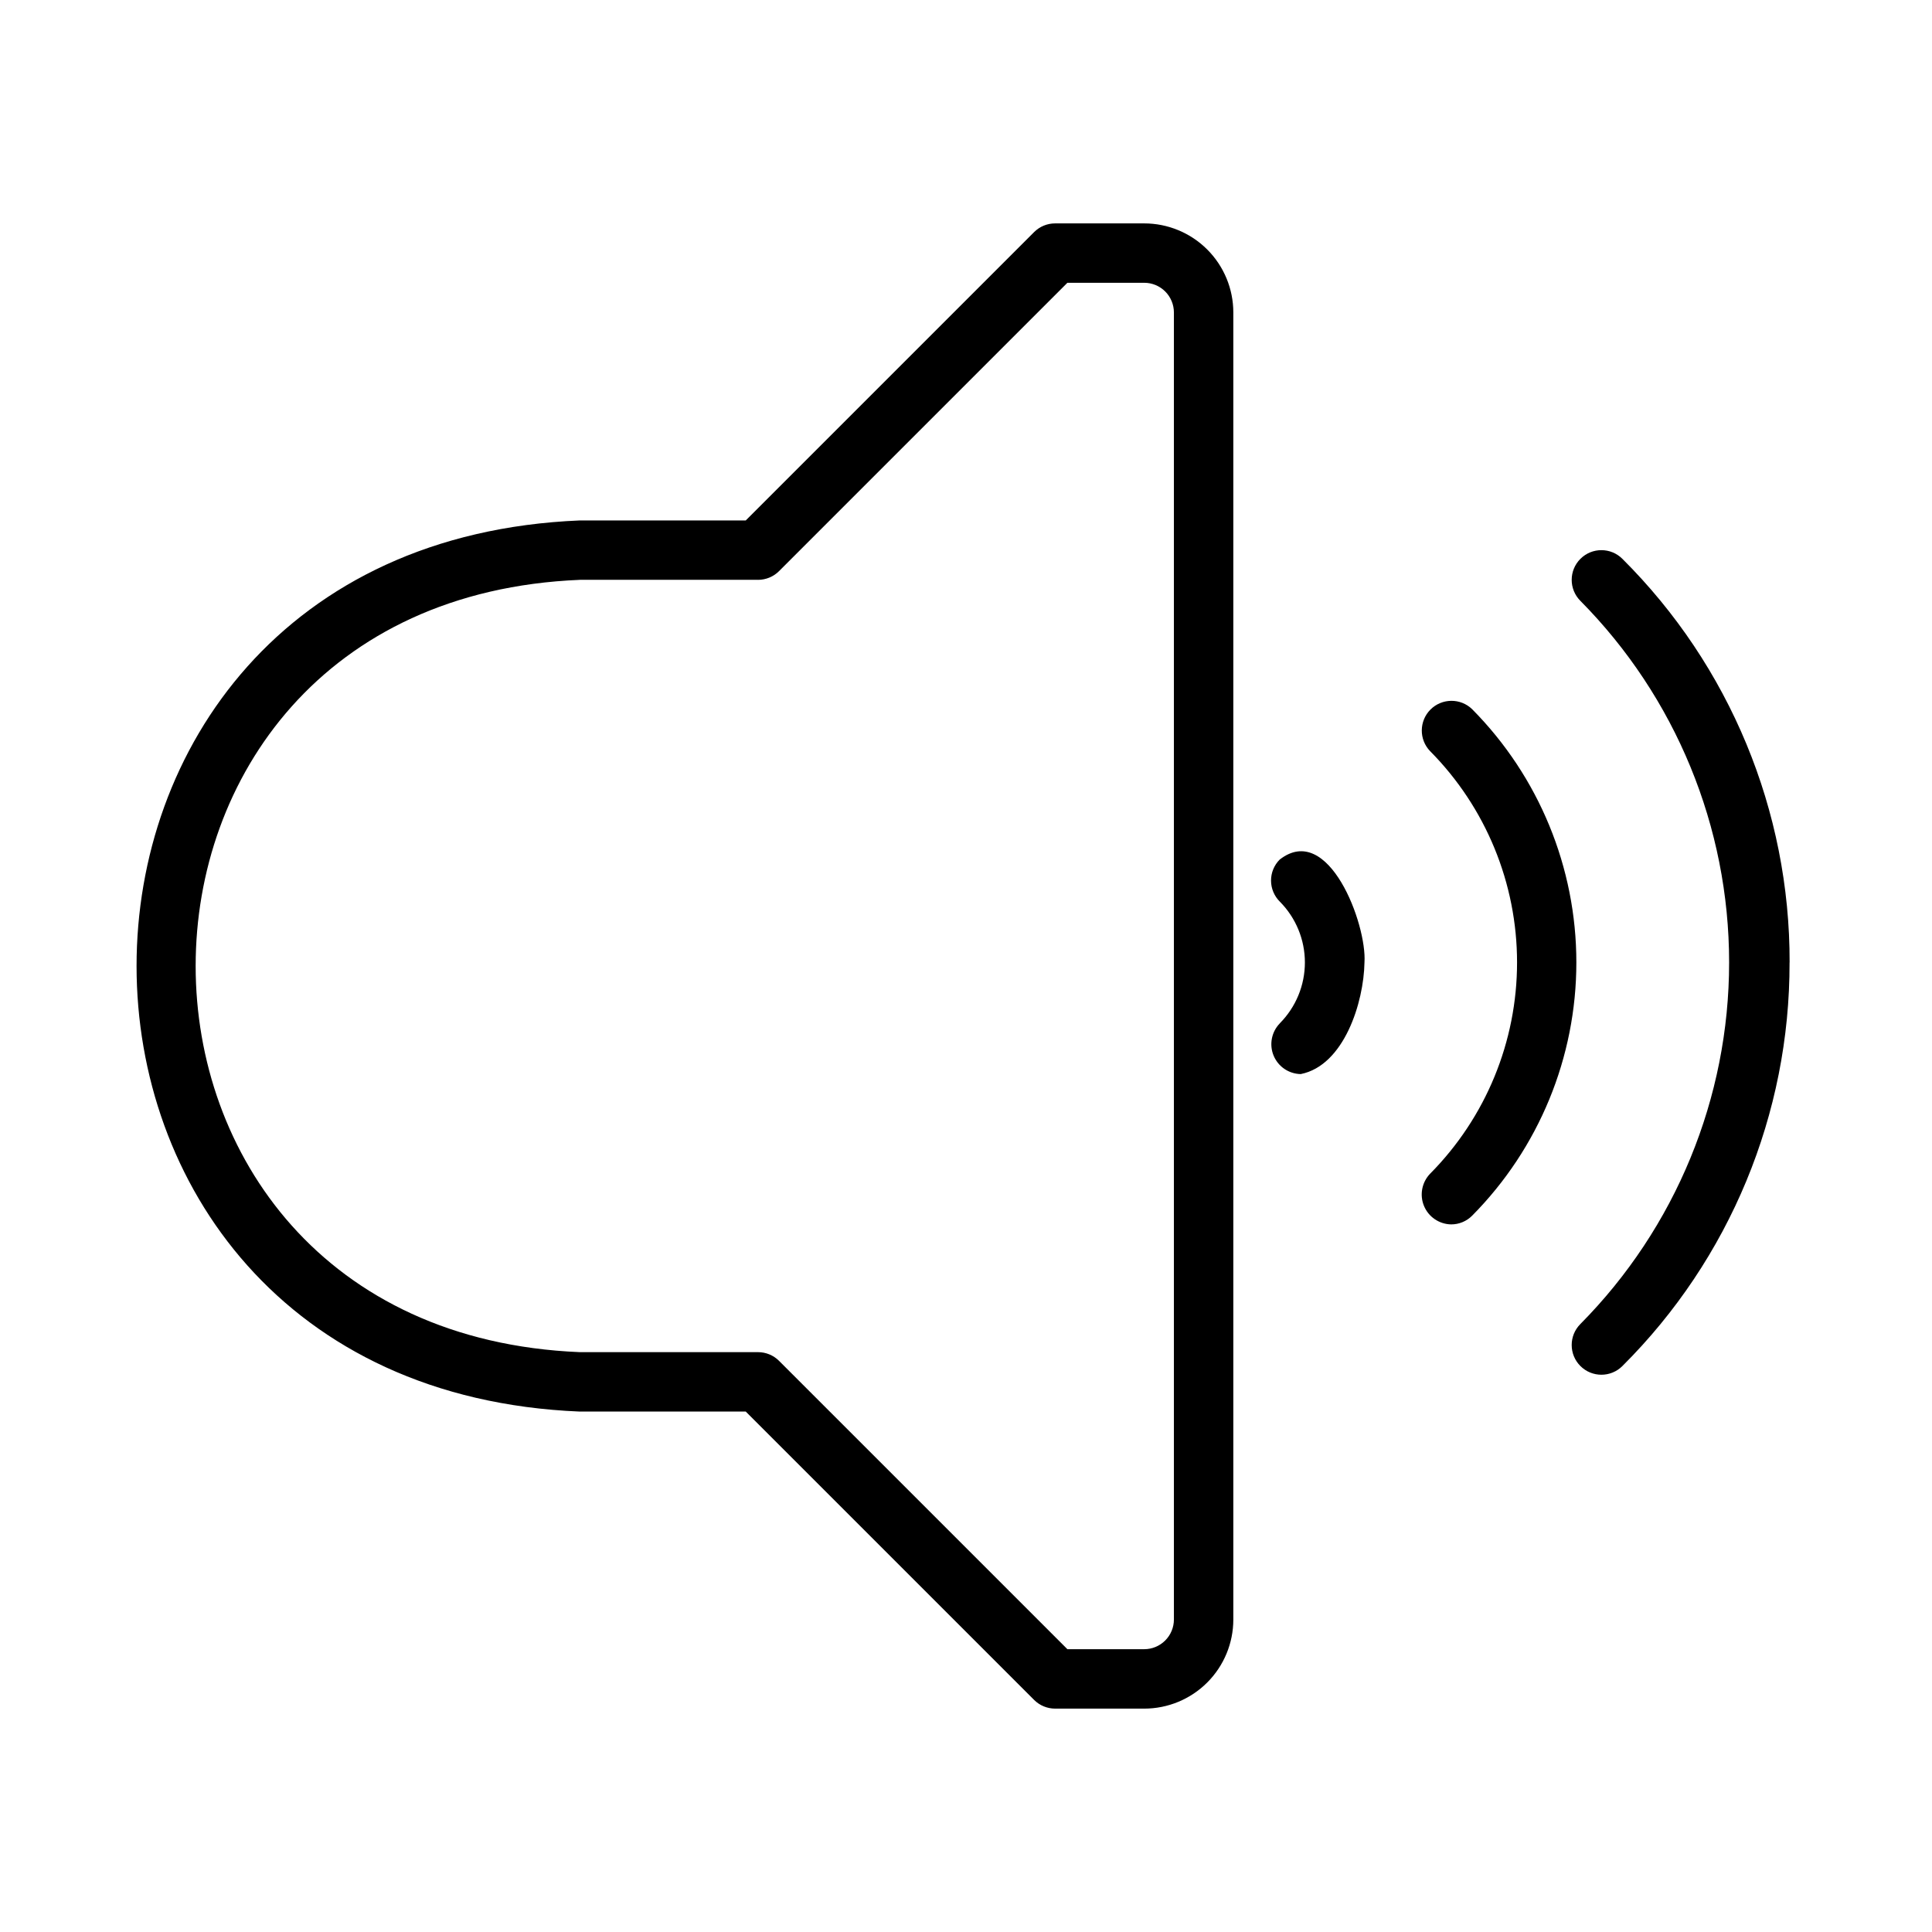
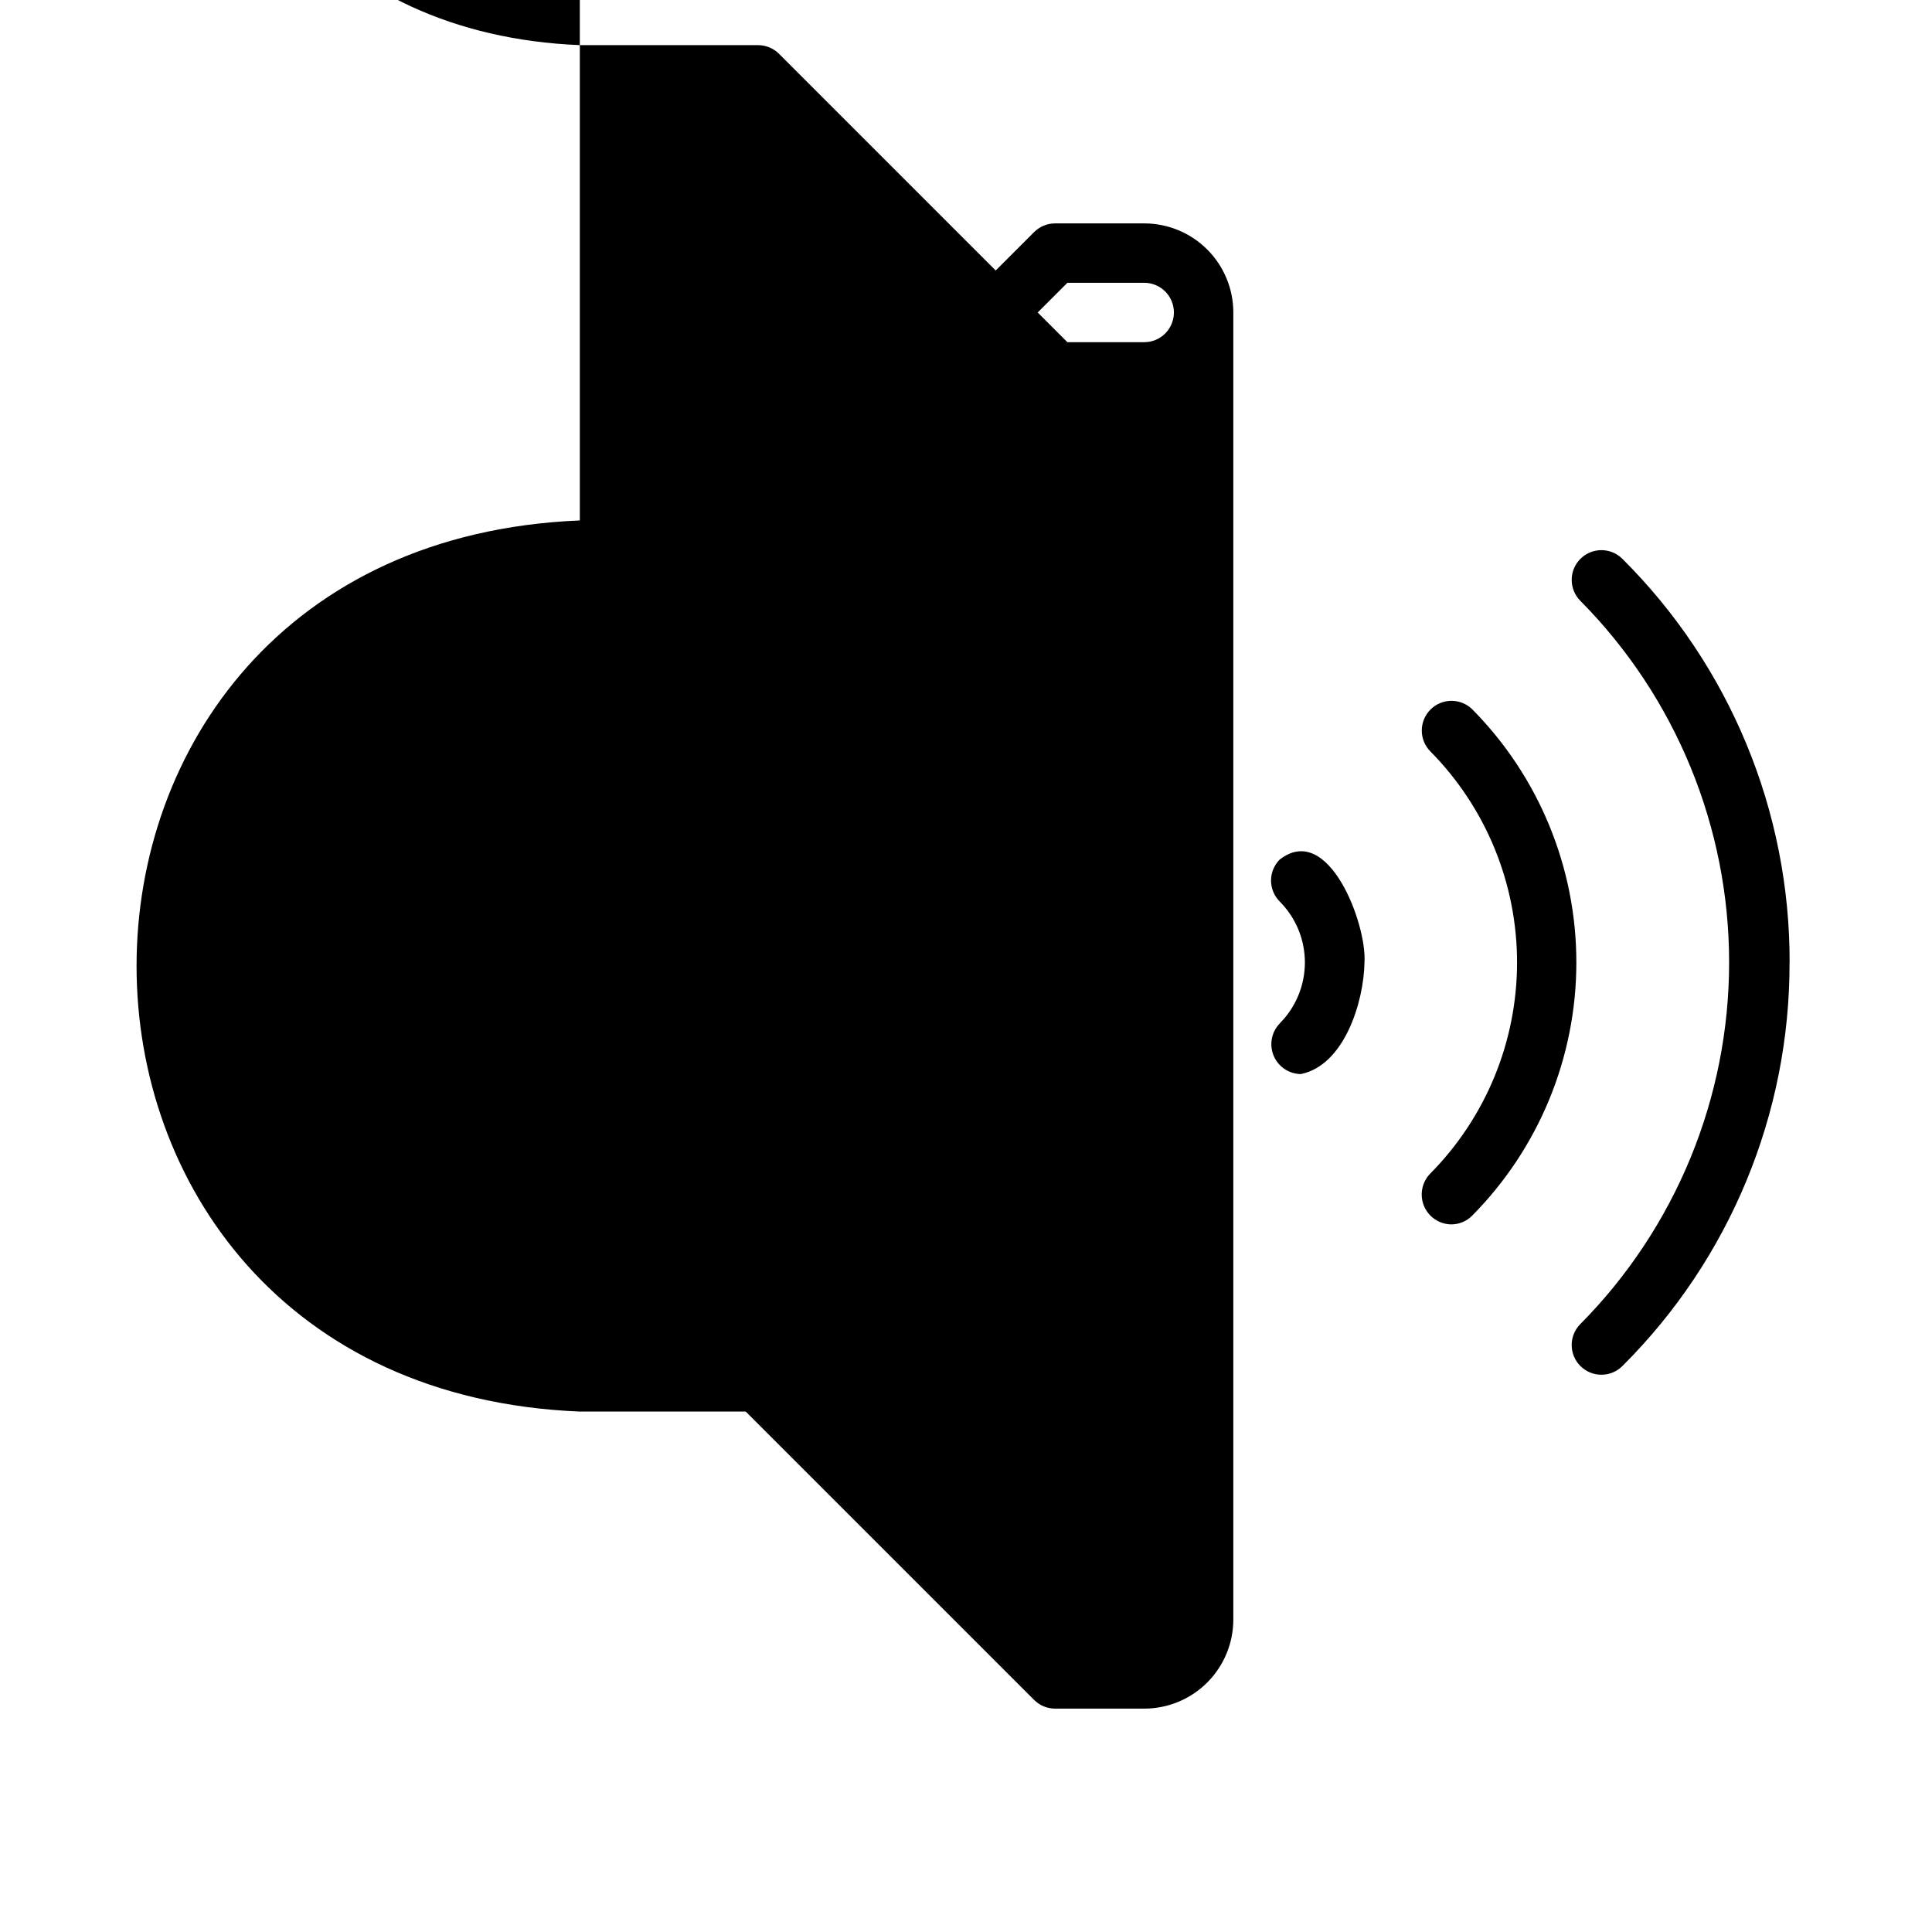
<svg xmlns="http://www.w3.org/2000/svg" fill="#000000" width="800px" height="800px" version="1.1" viewBox="144 144 512 512">
-   <path d="m297.66 518.08h43.973l76.414 76.414c1.473 1.477 3.477 2.305 5.562 2.309h23.617c6.262 0 12.27-2.488 16.699-6.918 4.43-4.43 6.918-10.438 6.918-16.699v-346.37c0-6.262-2.488-12.27-6.918-16.699-4.43-4.426-10.438-6.914-16.699-6.914h-23.617c-2.086 0-4.09 0.828-5.562 2.305l-76.414 76.414h-43.973c-156.66 6.488-156.59 229.71 0 236.16zm0-220.42h47.23v0.004c2.086-0.004 4.09-0.832 5.566-2.309l76.414-76.414h20.355c2.09 0 4.09 0.828 5.566 2.305 1.477 1.477 2.305 3.481 2.305 5.566v346.37c0 2.086-0.828 4.09-2.305 5.566s-3.477 2.305-5.566 2.305h-20.355l-76.414-76.414c-1.477-1.477-3.481-2.305-5.566-2.305h-47.23c-135.75-5.606-135.74-199.07 0-204.67zm225.34 157.38c14.758-14.895 23.035-35.016 23.035-55.984s-8.277-41.09-23.035-55.988c-2.984-3.086-2.941-7.996 0.094-11.035 3.039-3.035 7.949-3.078 11.035-0.094 17.695 17.855 27.621 41.977 27.621 67.117 0 25.137-9.926 49.258-27.621 67.117-1.473 1.48-3.477 2.312-5.562 2.305-3.16-0.051-5.984-1.973-7.195-4.891-1.207-2.918-0.566-6.277 1.629-8.547zm95.25-55.984c0.094 40.129-15.852 78.633-44.289 106.95-3.07 3.078-8.055 3.082-11.133 0.012-3.078-3.07-3.086-8.059-0.012-11.137 25.25-25.5 39.418-59.938 39.418-95.824 0-35.891-14.168-70.328-39.418-95.828-3.074-3.078-3.066-8.062 0.012-11.133 3.078-3.074 8.062-3.066 11.133 0.012 28.441 28.312 44.395 66.816 44.305 106.95zm-135.08 16.121c4.254-4.285 6.641-10.078 6.641-16.117 0-6.039-2.387-11.832-6.641-16.117-1.484-1.473-2.324-3.473-2.332-5.562-0.012-2.09 0.812-4.094 2.285-5.578 12.965-10.141 23.152 17.215 22.477 27.254-0.172 10.539-5.391 27.293-16.887 29.582h-0.004c-3.164-0.051-5.992-1.984-7.195-4.91-1.203-2.93-0.543-6.289 1.672-8.551z" />
+   <path d="m297.66 518.08h43.973l76.414 76.414c1.473 1.477 3.477 2.305 5.562 2.309h23.617c6.262 0 12.27-2.488 16.699-6.918 4.43-4.43 6.918-10.438 6.918-16.699v-346.37c0-6.262-2.488-12.27-6.918-16.699-4.43-4.426-10.438-6.914-16.699-6.914h-23.617c-2.086 0-4.09 0.828-5.562 2.305l-76.414 76.414h-43.973c-156.66 6.488-156.59 229.71 0 236.16zm0-220.42h47.23v0.004c2.086-0.004 4.09-0.832 5.566-2.309l76.414-76.414h20.355c2.09 0 4.09 0.828 5.566 2.305 1.477 1.477 2.305 3.481 2.305 5.566c0 2.086-0.828 4.09-2.305 5.566s-3.477 2.305-5.566 2.305h-20.355l-76.414-76.414c-1.477-1.477-3.481-2.305-5.566-2.305h-47.23c-135.75-5.606-135.74-199.07 0-204.67zm225.34 157.38c14.758-14.895 23.035-35.016 23.035-55.984s-8.277-41.09-23.035-55.988c-2.984-3.086-2.941-7.996 0.094-11.035 3.039-3.035 7.949-3.078 11.035-0.094 17.695 17.855 27.621 41.977 27.621 67.117 0 25.137-9.926 49.258-27.621 67.117-1.473 1.48-3.477 2.312-5.562 2.305-3.16-0.051-5.984-1.973-7.195-4.891-1.207-2.918-0.566-6.277 1.629-8.547zm95.25-55.984c0.094 40.129-15.852 78.633-44.289 106.95-3.07 3.078-8.055 3.082-11.133 0.012-3.078-3.07-3.086-8.059-0.012-11.137 25.25-25.5 39.418-59.938 39.418-95.824 0-35.891-14.168-70.328-39.418-95.828-3.074-3.078-3.066-8.062 0.012-11.133 3.078-3.074 8.062-3.066 11.133 0.012 28.441 28.312 44.395 66.816 44.305 106.95zm-135.08 16.121c4.254-4.285 6.641-10.078 6.641-16.117 0-6.039-2.387-11.832-6.641-16.117-1.484-1.473-2.324-3.473-2.332-5.562-0.012-2.09 0.812-4.094 2.285-5.578 12.965-10.141 23.152 17.215 22.477 27.254-0.172 10.539-5.391 27.293-16.887 29.582h-0.004c-3.164-0.051-5.992-1.984-7.195-4.91-1.203-2.93-0.543-6.289 1.672-8.551z" />
</svg>